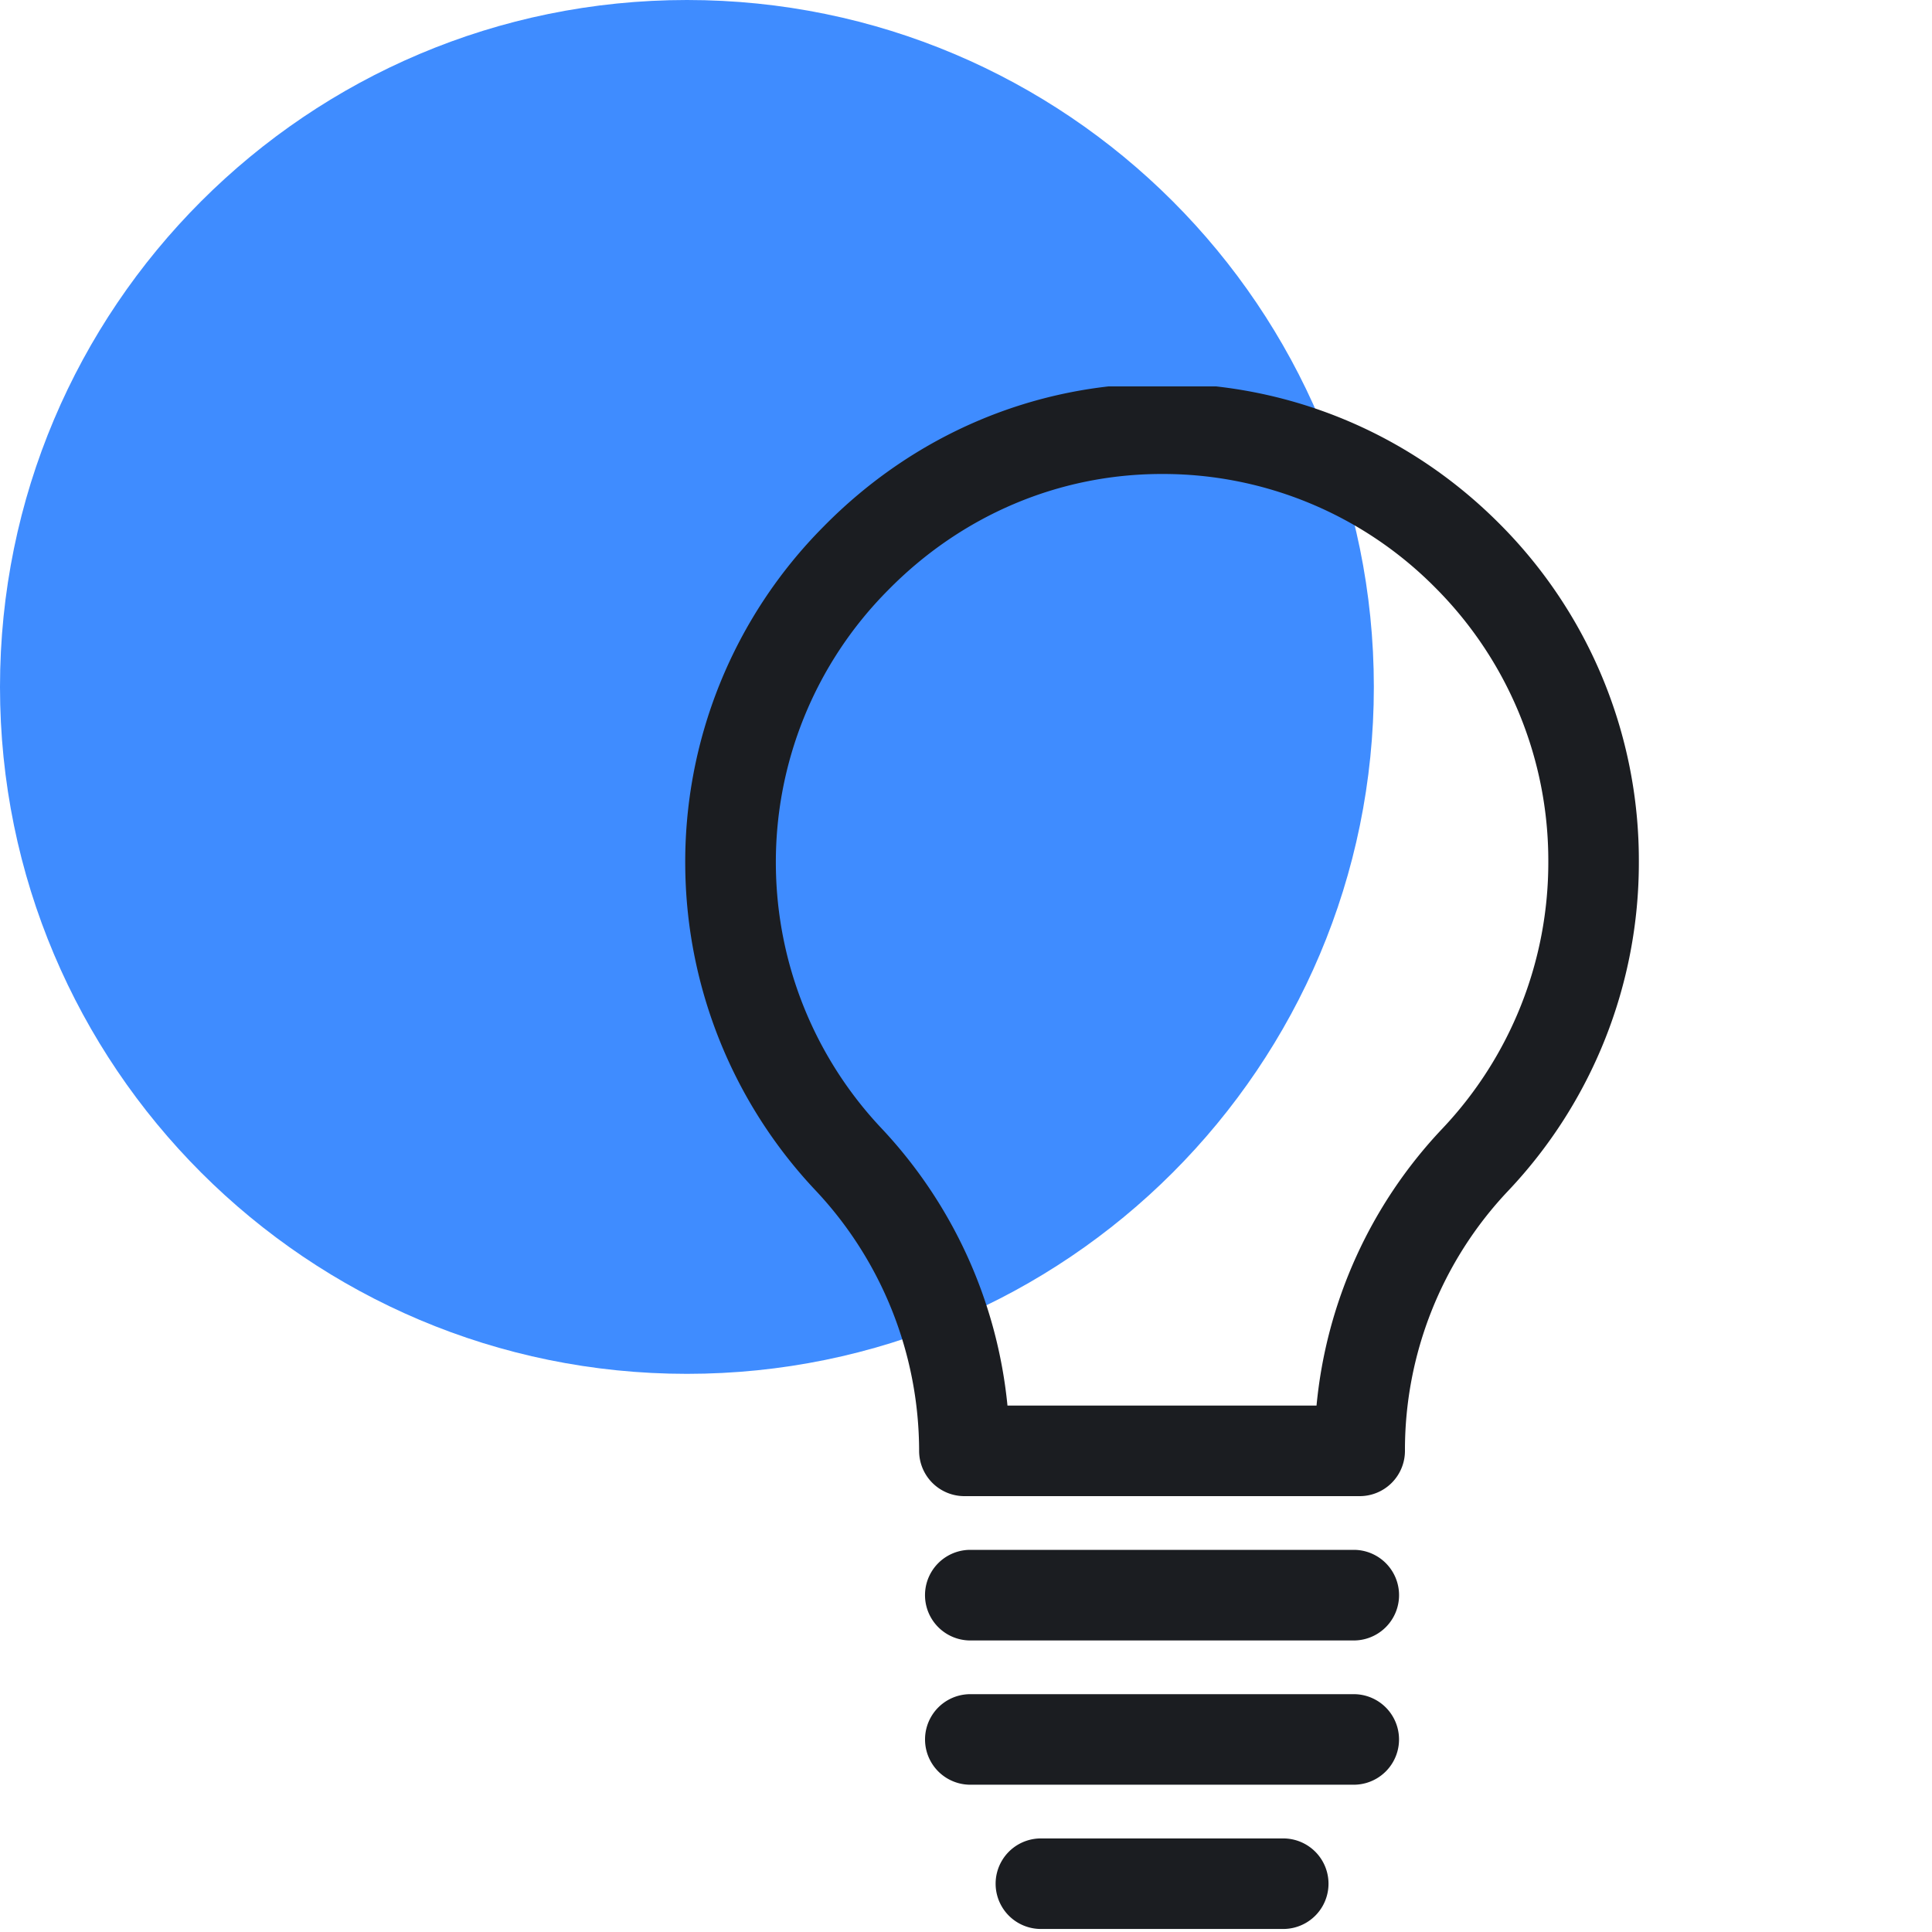
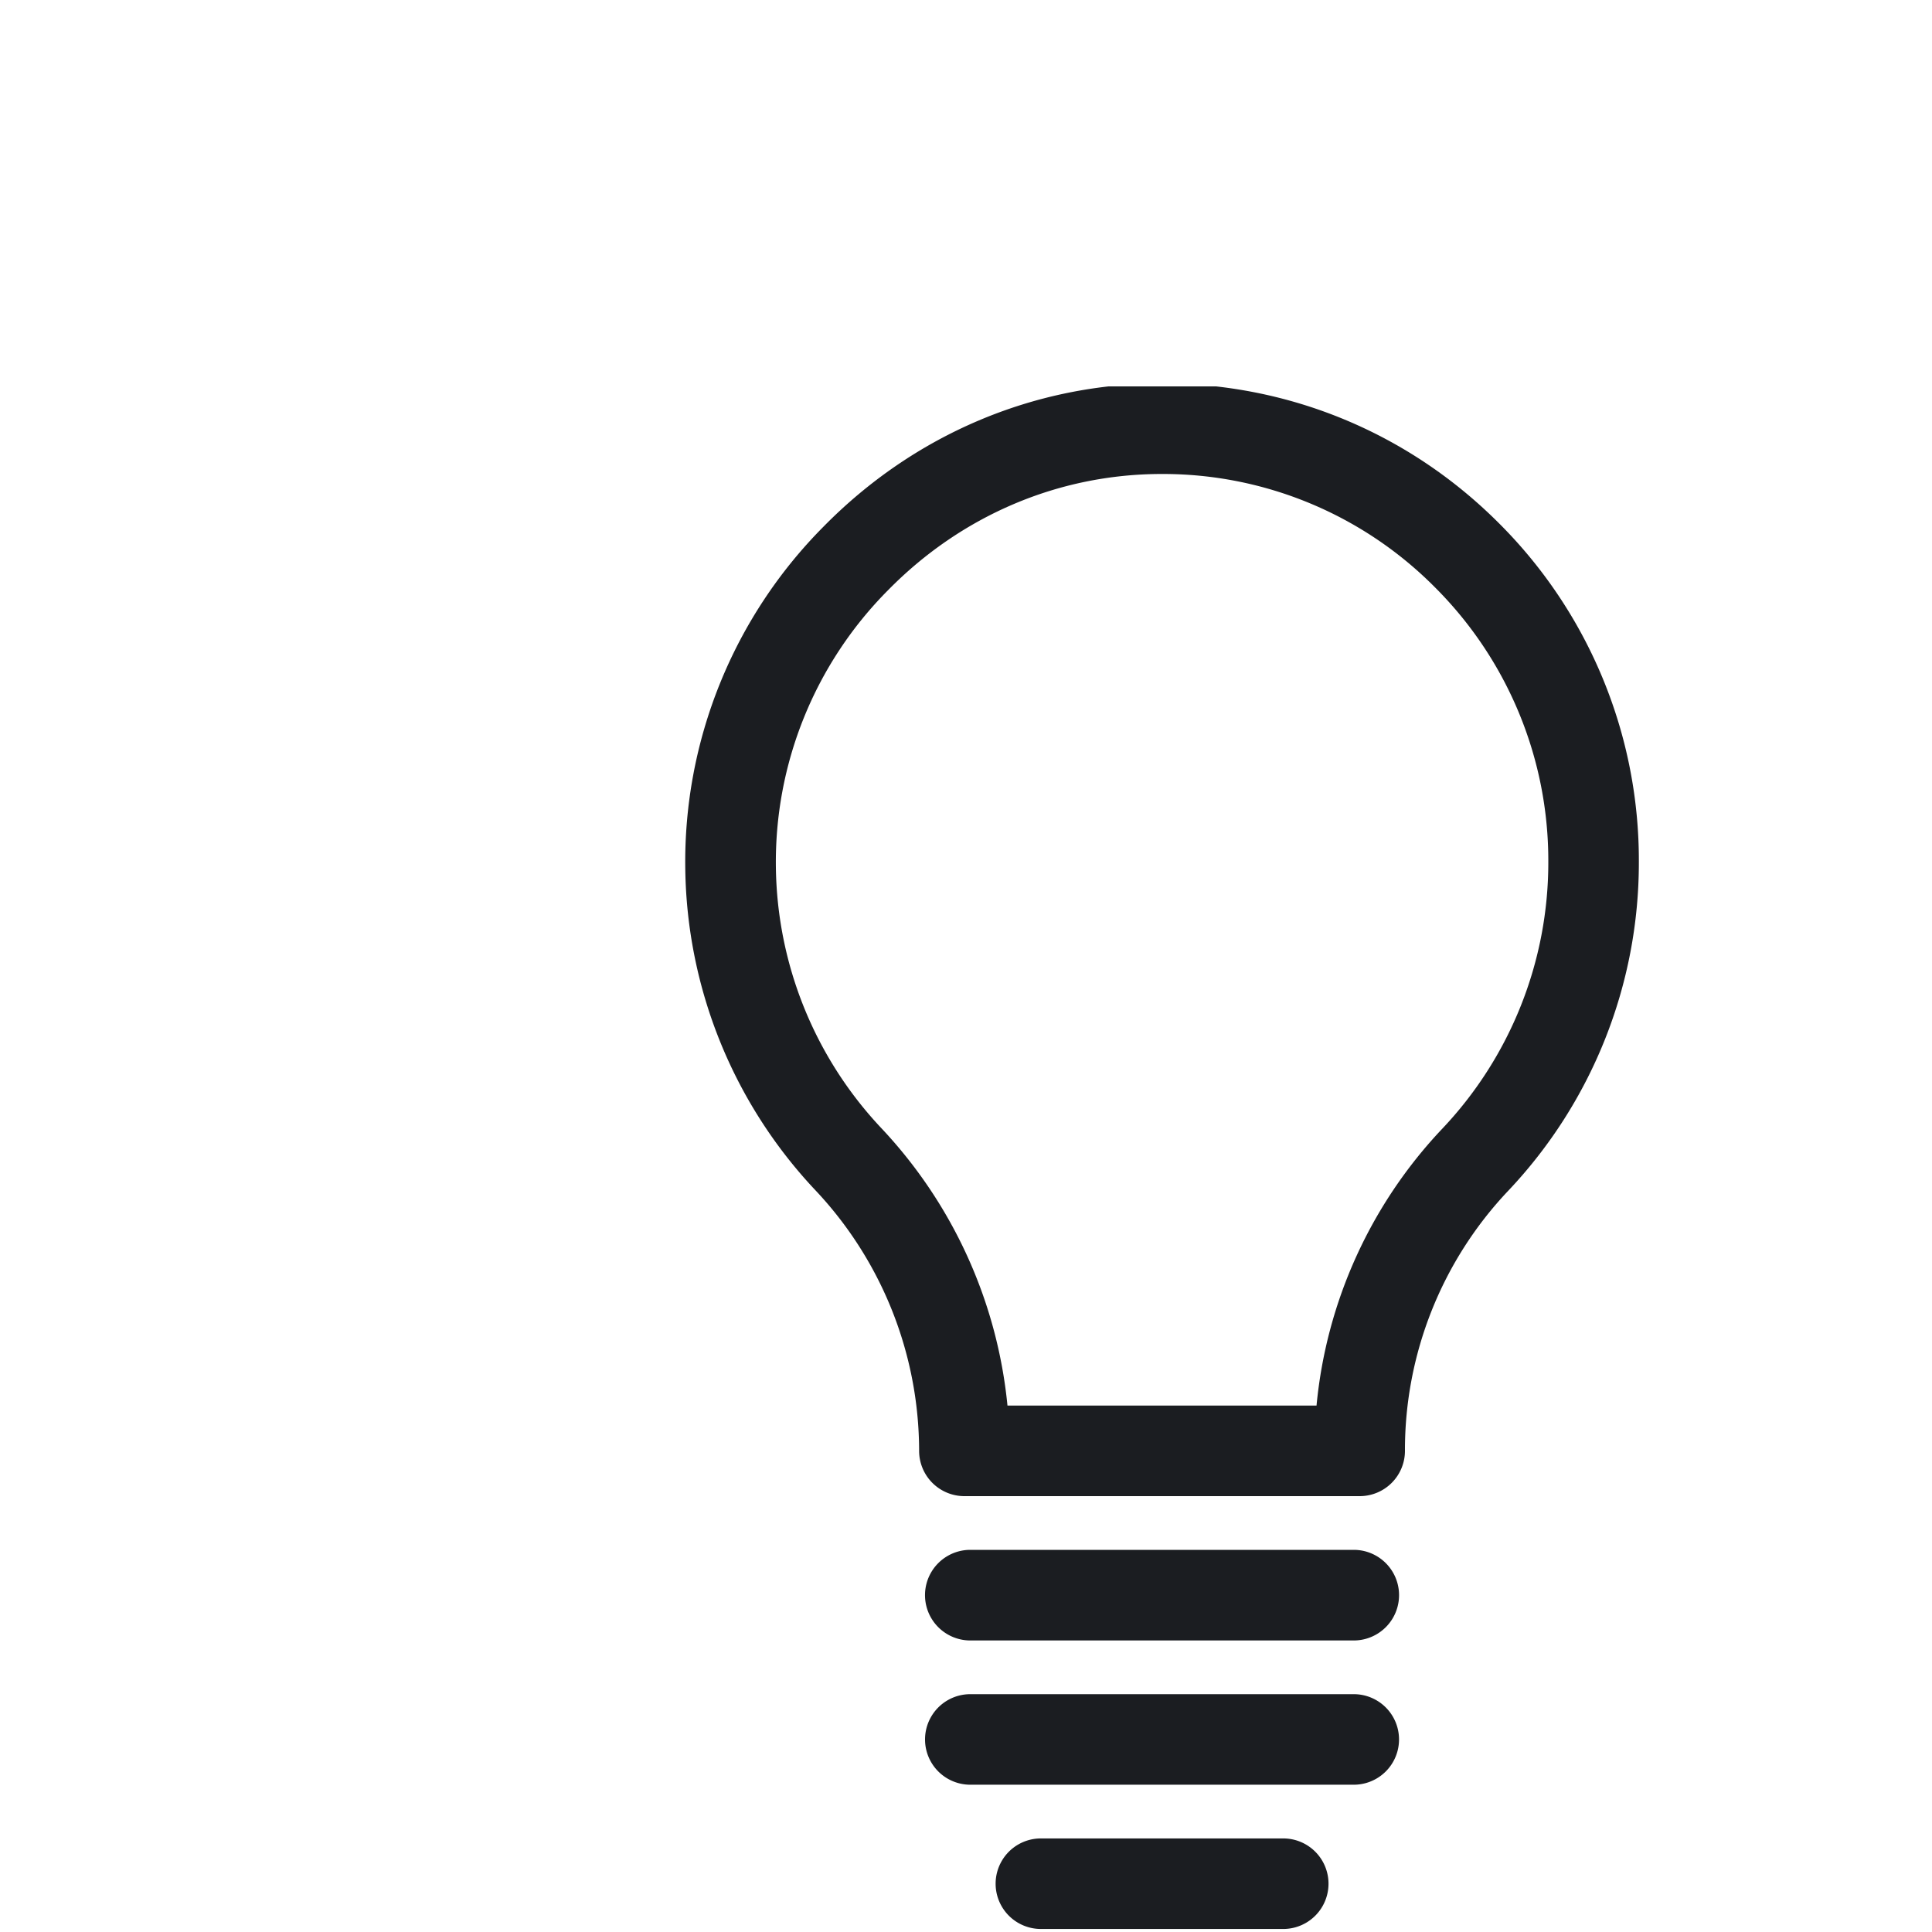
<svg xmlns="http://www.w3.org/2000/svg" width="30" height="30" fill="none">
-   <path d="M10.667 21.333c5.89 0 10.666-4.775 10.666-10.666S16.558 0 10.667 0 0 4.776 0 10.667c0 5.89 4.776 10.666 10.667 10.666z" fill="#3F8CFF" />
  <g clip-path="url(#clip0_352_1748)" fill="#1B1D21">
-     <path d="M21.113 23.232h-6.137a.703.703 0 01-.704-.703 5.914 5.914 0 00-1.619-4.056 7.42 7.42 0 01-2.012-4.978 7.383 7.383 0 012.147-5.318c1.406-1.43 3.268-2.22 5.242-2.224h.014c1.97 0 3.825.768 5.222 2.162a7.39 7.39 0 012.182 5.267 7.41 7.41 0 01-2.03 5.11 5.854 5.854 0 00-1.602 4.037.703.703 0 01-.703.703zm-5.468-1.406h4.798a7.247 7.247 0 011.953-4.3 6.01 6.01 0 001.646-4.144 5.994 5.994 0 00-1.77-4.272 5.946 5.946 0 00-4.228-1.75h-.011c-1.595.002-3.102.643-4.242 1.803a5.984 5.984 0 00-1.743 4.31 6.016 6.016 0 001.63 4.037 7.33 7.33 0 011.966 4.316zm5.376 3.647h-5.954a.703.703 0 010-1.407h5.954a.703.703 0 110 1.407zm0 2.24h-5.954a.703.703 0 010-1.406h5.954a.703.703 0 010 1.406zm-1.095 2.24h-3.763a.703.703 0 010-1.406h3.763a.703.703 0 110 1.406z" />
+     <path d="M21.113 23.232h-6.137a.703.703 0 01-.704-.703 5.914 5.914 0 00-1.619-4.056 7.42 7.42 0 01-2.012-4.978 7.383 7.383 0 012.147-5.318c1.406-1.43 3.268-2.22 5.242-2.224h.014c1.97 0 3.825.768 5.222 2.162a7.39 7.39 0 012.182 5.267 7.41 7.41 0 01-2.03 5.11 5.854 5.854 0 00-1.602 4.037.703.703 0 01-.703.703zm-5.468-1.406h4.798a7.247 7.247 0 011.953-4.3 6.01 6.01 0 001.646-4.144 5.994 5.994 0 00-1.77-4.272 5.946 5.946 0 00-4.228-1.75h-.011c-1.595.002-3.102.643-4.242 1.803a5.984 5.984 0 00-1.743 4.31 6.016 6.016 0 001.63 4.037 7.33 7.33 0 011.966 4.316zm5.376 3.647h-5.954a.703.703 0 010-1.407h5.954a.703.703 0 110 1.407zm0 2.24h-5.954a.703.703 0 010-1.406h5.954a.703.703 0 010 1.406m-1.095 2.24h-3.763a.703.703 0 010-1.406h3.763a.703.703 0 110 1.406z" />
  </g>
  <defs>
    <clipPath id="clip0_352_1748">
      <path fill="#fff" transform="translate(6 6)" d="M0 0h24v24H0z" />
    </clipPath>
  </defs>
</svg>